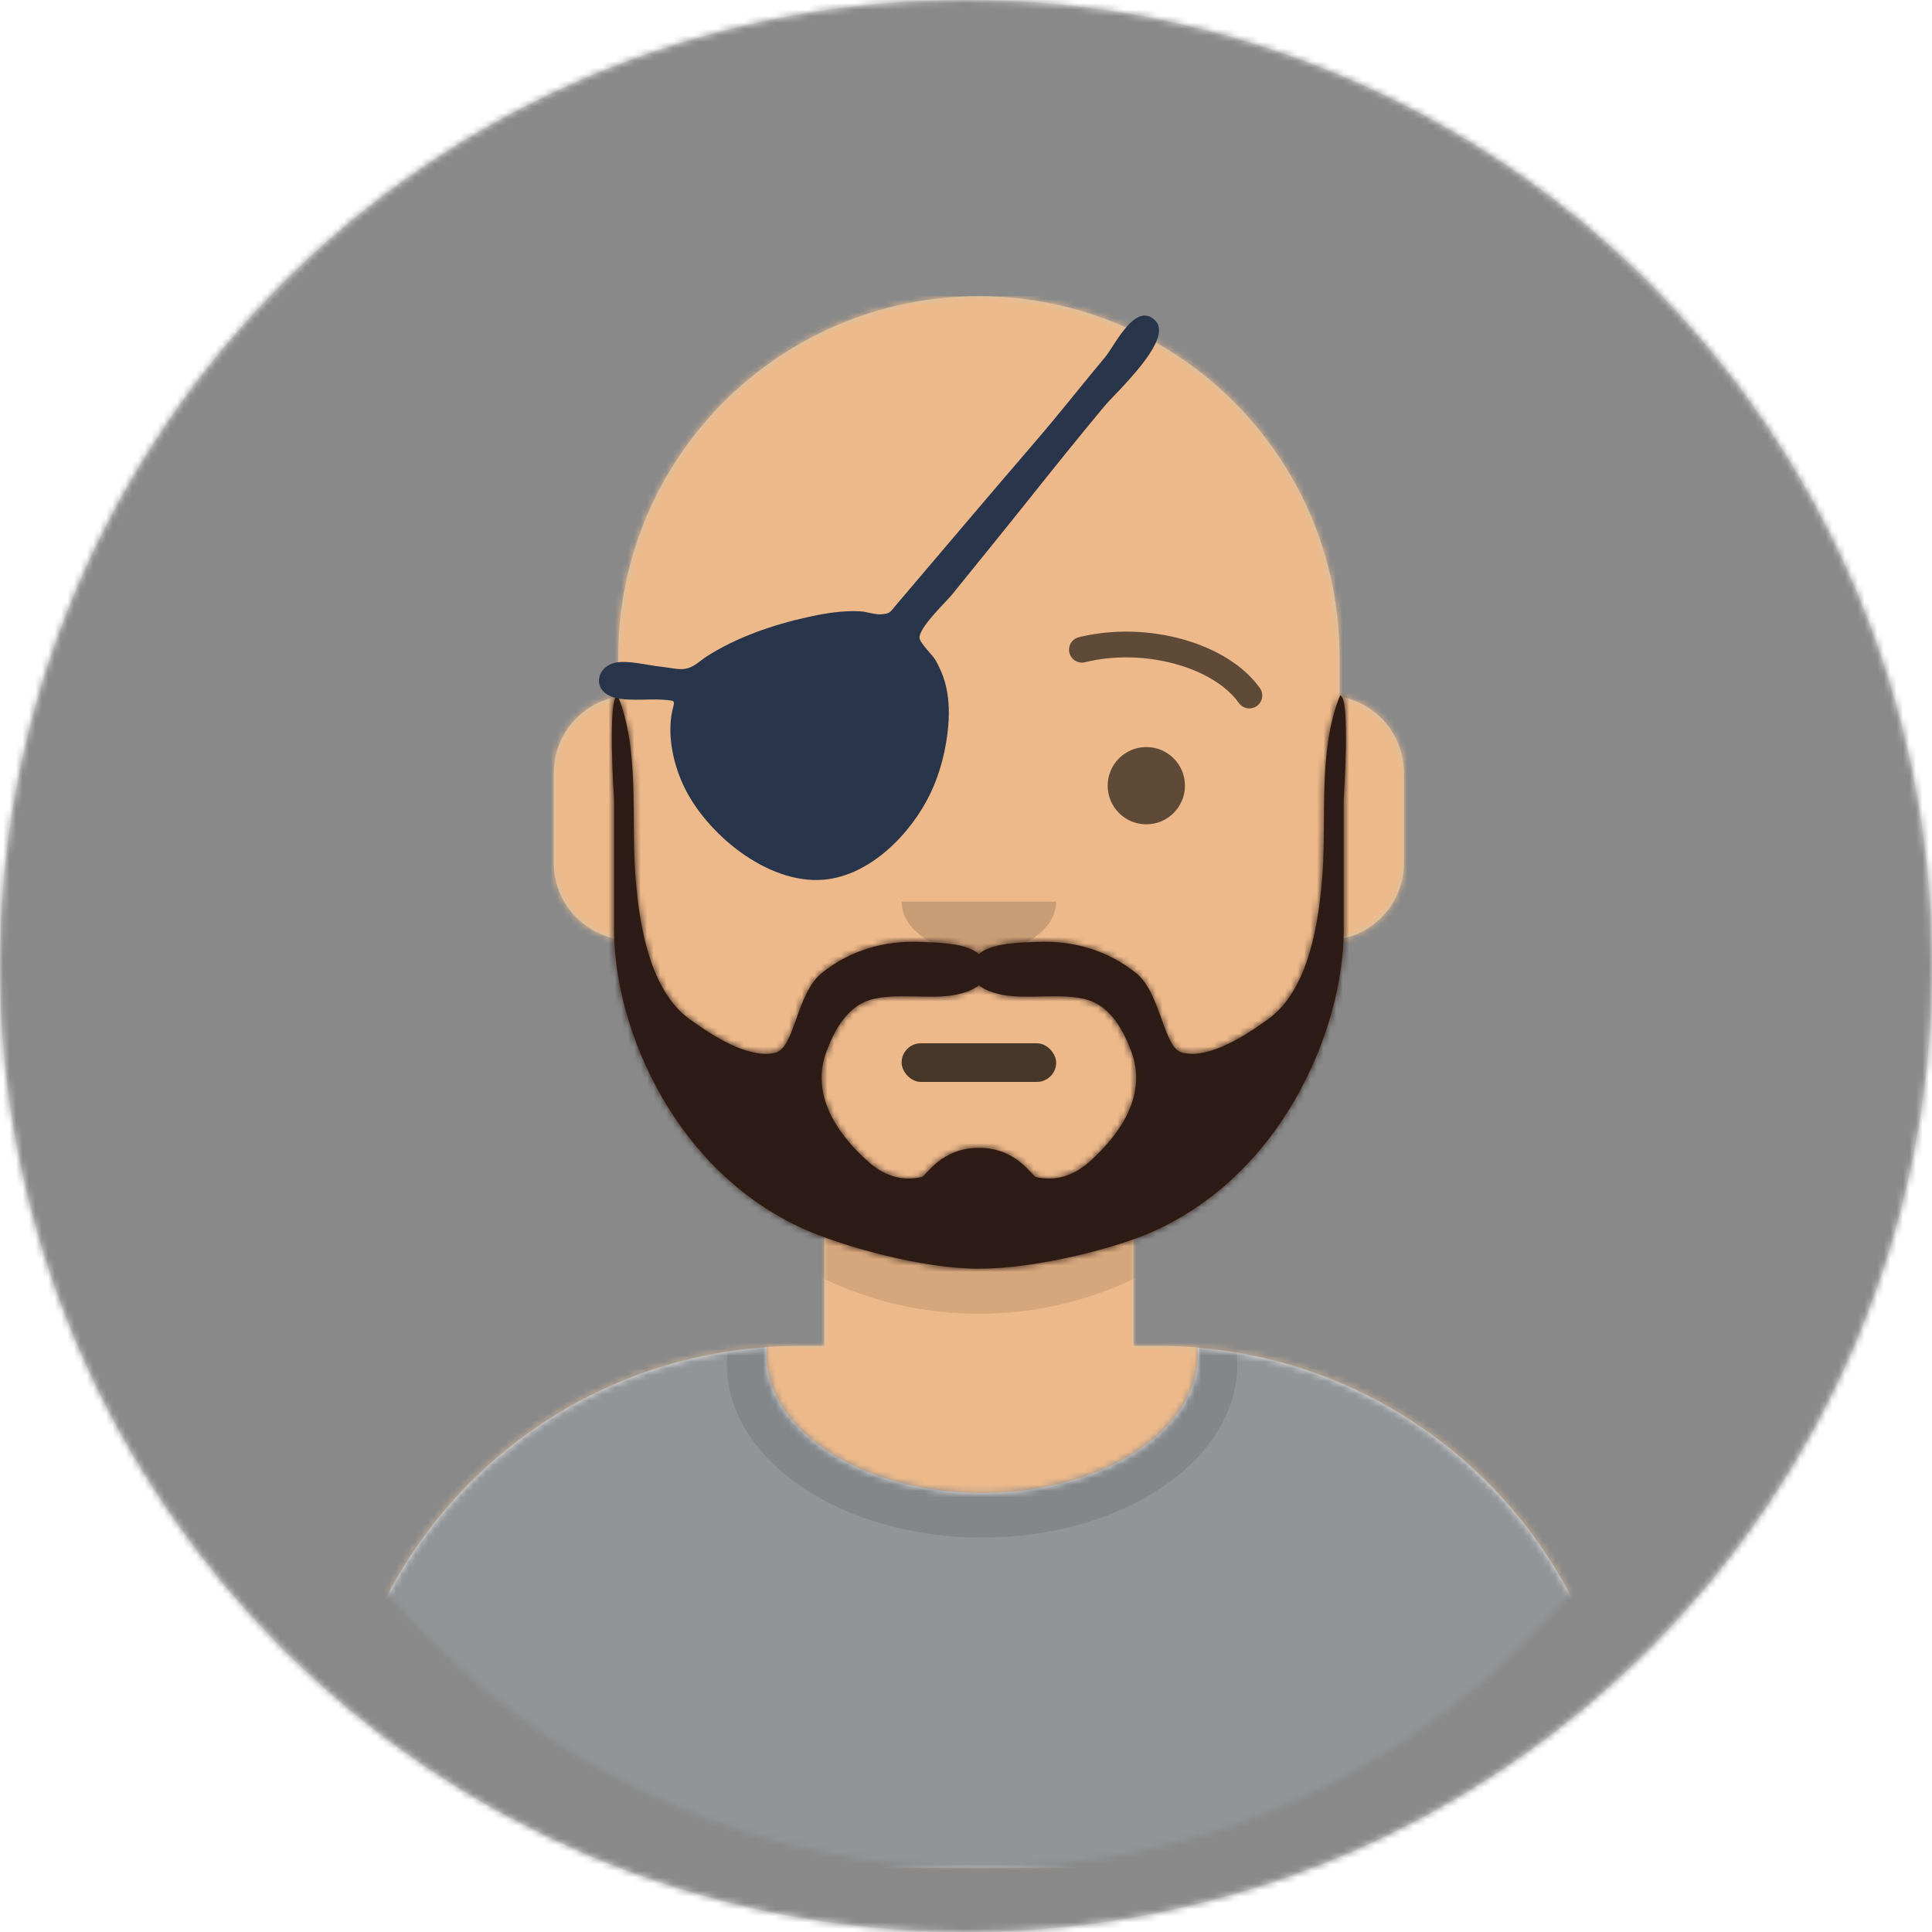
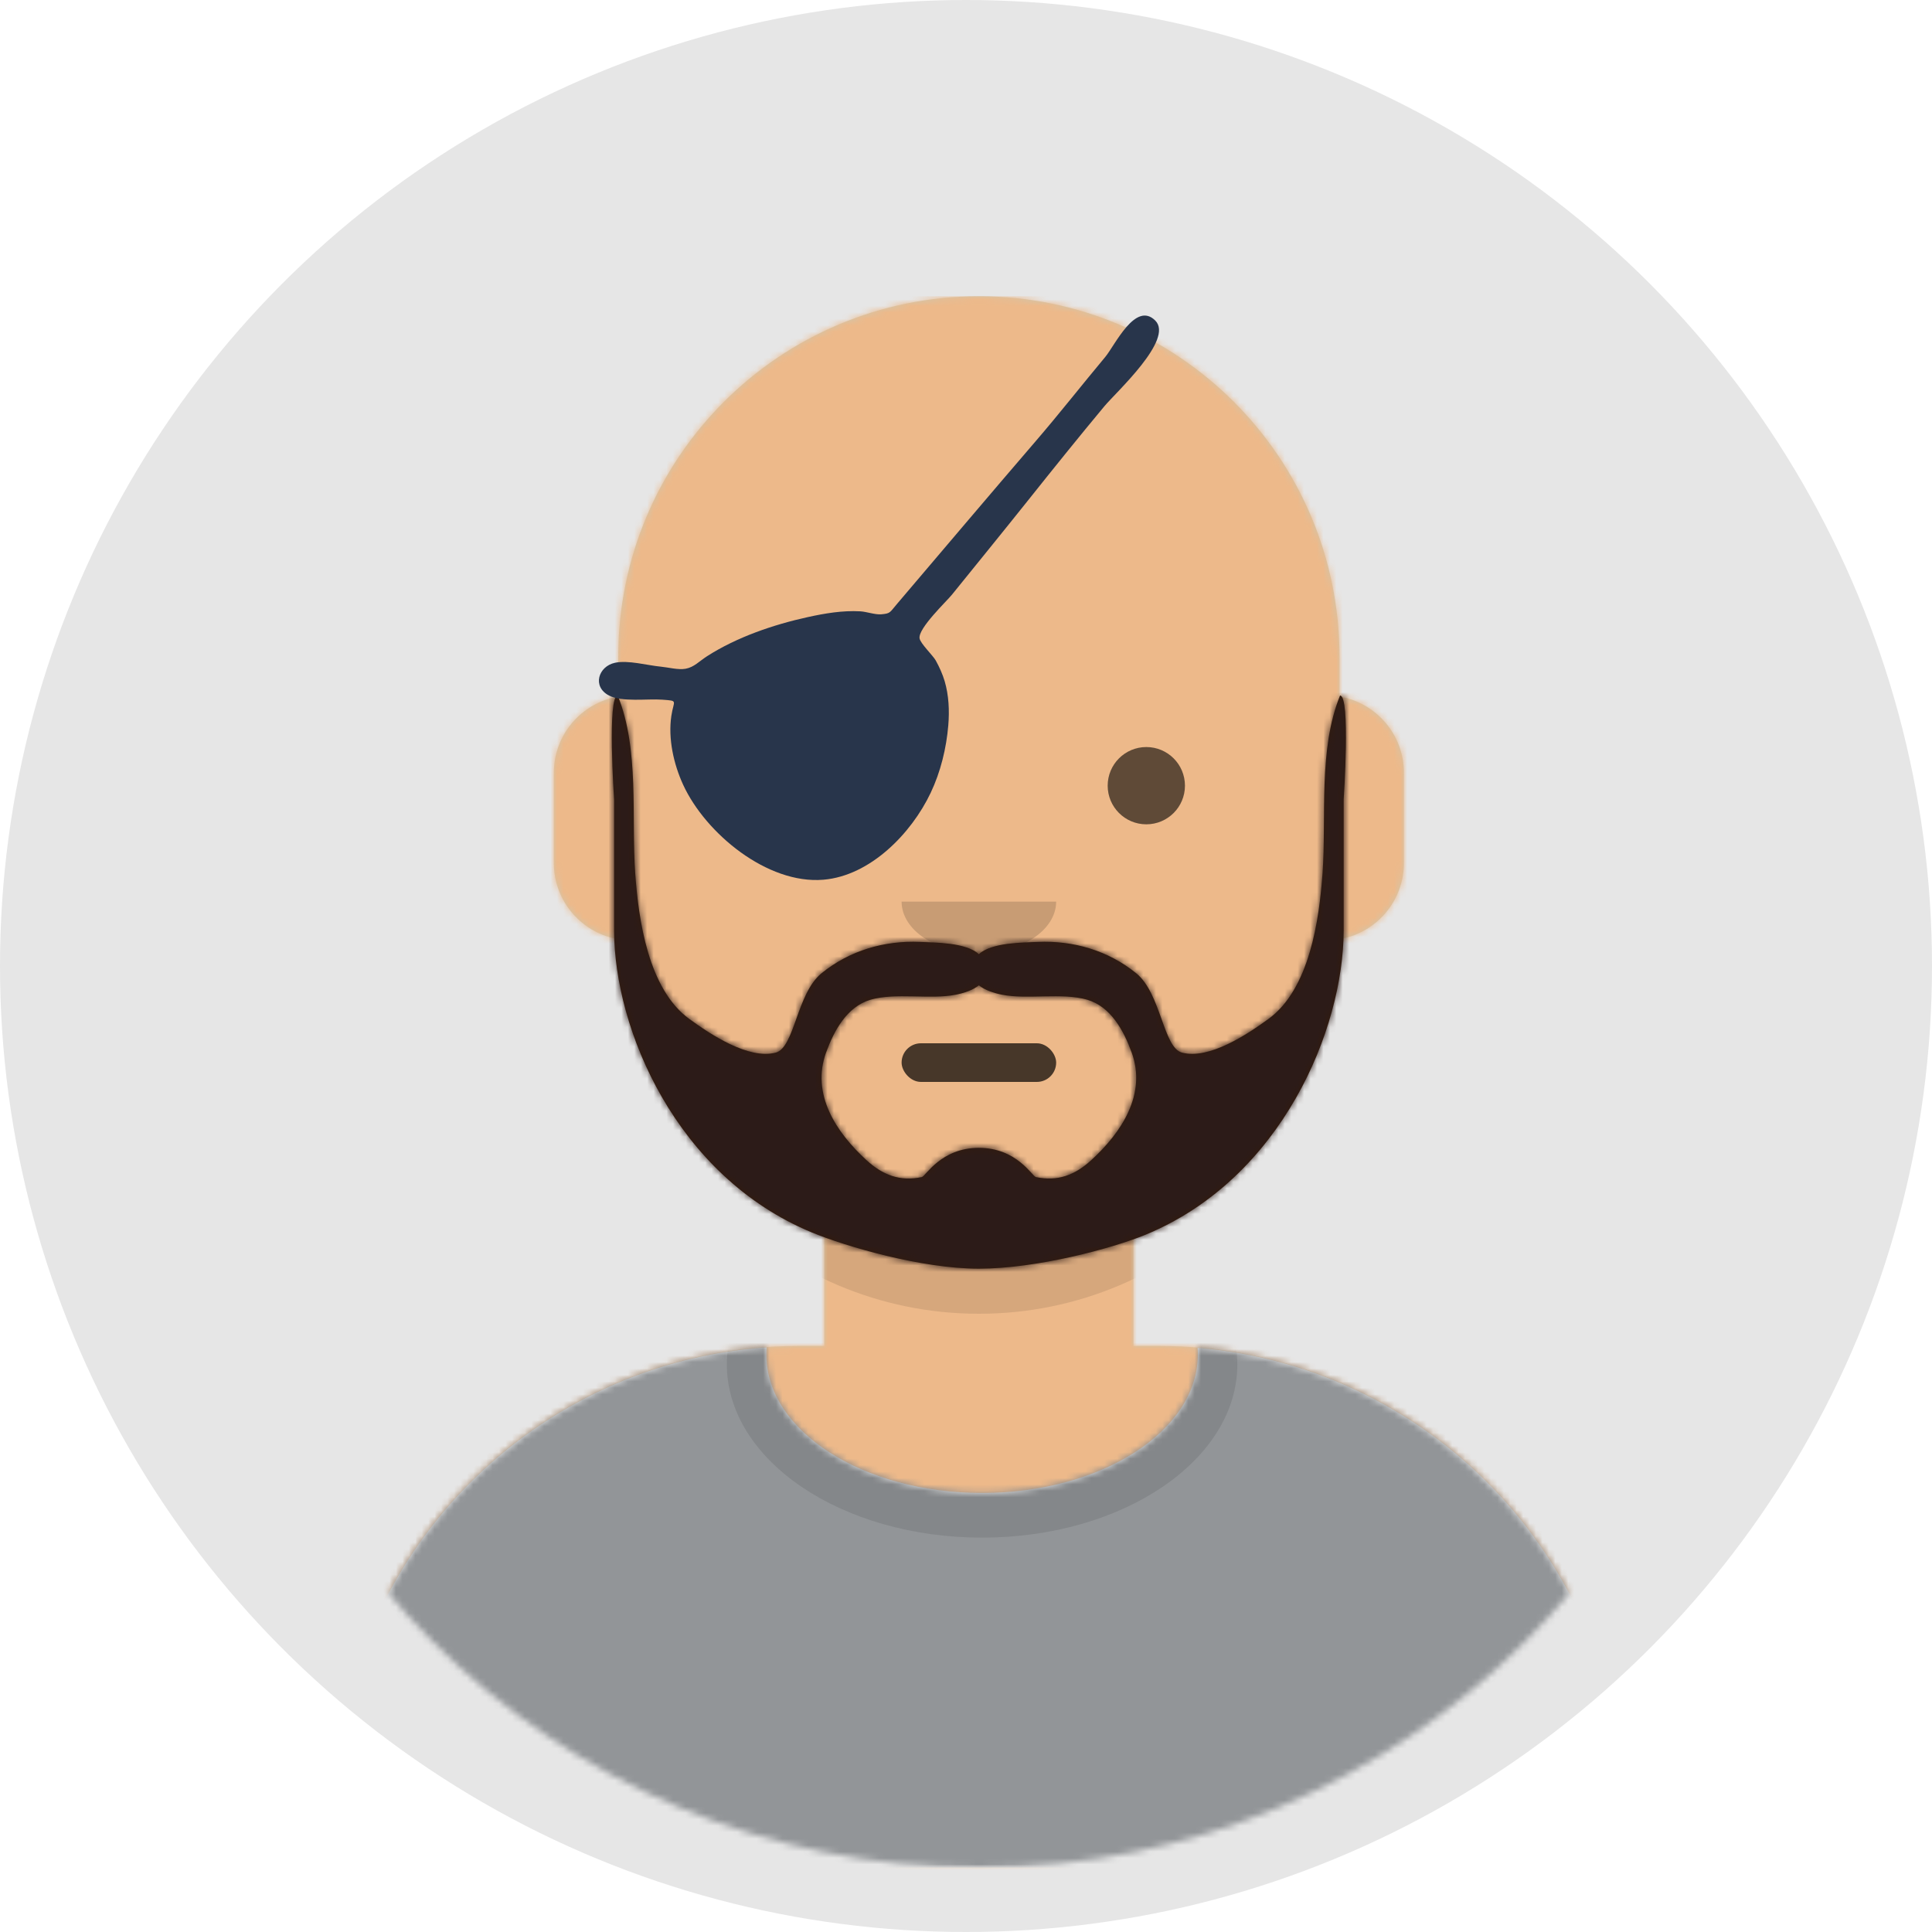
<svg xmlns="http://www.w3.org/2000/svg" xmlns:xlink="http://www.w3.org/1999/xlink" width="300px" height="300px" viewBox="0 0 300 300" version="1.1">
  <defs>
    <circle id="react-path-1" cx="150" cy="150" r="150" />
    <path d="M12,160 C12,226.274 65.726,280 132,280 C198.274,280 252,226.274 252,160 L264,160 L264,-1.42108547e-14 L-3.19744231e-14,-1.42108547e-14 L-3.19744231e-14,160 L12,160 Z" id="react-path-2" />
    <path d="M124,144.611 L124,163 L128,163 L128,163 C167.765,163 200,195.235 200,235 L200,244 L0,244 L0,235 C-4.86974701e-15,195.235 32.235,163 72,163 L72,163 L76,163 L76,144.611 C58.763,136.422 46.372,119.687 44.305,99.881 C38.48,99.058 34,94.052 34,88 L34,74 C34,68.054 38.325,63.118 44,62.166 L44,56 L44,56 C44,25.072 69.072,5.68137151e-15 100,0 L100,0 L100,0 C130.928,-5.68137151e-15 156,25.072 156,56 L156,62.166 C161.675,63.118 166,68.054 166,74 L166,88 C166,94.052 161.52,99.058 155.695,99.881 C153.628,119.687 141.237,136.422 124,144.611 Z" id="react-path-3" />
  </defs>
  <g id="Avataaar" stroke="none" stroke-width="1" fill="none" fill-rule="evenodd">
    <g transform="translate(-825, -1100)" id="Avataaar/Circle">
      <g transform="translate(825, 1100)">
        <g id="Circle" stroke-width="1" fill-rule="evenodd" transform="translate(0, 0)">
          <mask id="react-mask-4" fill="white">
            <use xlink:href="#react-path-1" />
          </mask>
          <use id="Circle-Background" fill="#E6E6E6" xlink:href="#react-path-1" />
          <g id="Color/Palette/Blue-01" mask="url(#react-mask-4)" fill="#898989">
-             <rect id="🖍Color" x="0" y="0" width="300" height="300" />
-           </g>
+             </g>
        </g>
        <mask id="react-mask-5" fill="white">
          <use xlink:href="#react-path-2" />
        </mask>
        <g id="Mask" />
        <g id="Avataaar" stroke-width="1" fill-rule="evenodd" mask="url(#react-mask-5)" transform="translate(20, 10)">
          <g id="Body" transform="translate(32, 36)">
            <mask id="react-mask-6" fill="white">
              <use xlink:href="#react-path-3" />
            </mask>
            <use fill="#D0C6AC" xlink:href="#react-path-3" />
            <g id="Skin/👶🏽-03-Brown" mask="url(#react-mask-6)" fill="#EDB98A">
              <g transform="translate(0, 0)" id="Color">
                <rect x="0" y="0" width="264" height="280" />
              </g>
            </g>
            <path d="M156,79 L156,102 C156,132.928 130.928,158 100,158 C69.072,158 44,132.928 44,102 L44,79 L44,94 C44,124.928 69.072,150 100,150 C130.928,150 156,124.928 156,94 L156,79 Z" id="Neck-Shadow" fill-opacity="0.1" fill="#000000" mask="url(#react-mask-6)" />
          </g>
          <g id="Clothing/Shirt-Crew-Neck" transform="translate(0, 170)">
            <defs>
              <path d="M165.96,29.295 C202.936,32.325 232,63.294 232,101.052 L232,110 L32,110 L32,101.052 C32,62.953 61.592,31.765 99.045,29.22 C99.015,29.593 99,29.969 99,30.348 C99,42.211 113.998,51.828 132.5,51.828 C151.002,51.828 166,42.211 166,30.348 C166,29.995 165.987,29.644 165.96,29.295 Z" id="react-path-55" />
            </defs>
            <mask id="react-mask-56" fill="white">
              <use xlink:href="#react-path-55" />
            </mask>
            <use id="Clothes" fill="#E6E6E6" fill-rule="evenodd" xlink:href="#react-path-55" />
            <g id="Color/Palette/Gray-01" mask="url(#react-mask-56)" fill-rule="evenodd" fill="#929598">
              <rect id="🖍Color" x="0" y="0" width="264" height="110" />
            </g>
            <g id="Shadowy" opacity="0.6" stroke-width="1" fill-rule="evenodd" mask="url(#react-mask-56)" fill-opacity="0.16" fill="#000000">
              <g transform="translate(92, 4)" id="Hola-👋🏼">
                <ellipse cx="40.5" cy="27.848" rx="39.635" ry="26.914" />
              </g>
            </g>
          </g>
          <g id="Face" transform="translate(76, 82)" fill="#000000">
            <g id="Mouth/Serious" transform="translate(2, 52)" fill="#000000" fill-opacity="0.7">
              <rect id="Why-so-serious?" x="42" y="18" width="24" height="6" rx="3" />
            </g>
            <g id="Nose/Default" transform="translate(28, 40)" fill-opacity="0.16">
              <path d="M16,8 C16,12.418 21.373,16 28,16 L28,16 C34.627,16 40,12.418 40,8" id="Nose" />
            </g>
            <g id="Eyes/Default-😀" transform="translate(0, 8)" fill-opacity="0.6">
              <circle id="Eye" cx="30" cy="22" r="6" />
              <circle id="Eye" cx="82" cy="22" r="6" />
            </g>
            <g id="Eyebrow/Outline/Default" fill-opacity="0.6">
              <g id="I-Browse" transform="translate(12, 6)">
                <path d="M3.63,11.159 C7.545,5.65 18.278,2.561 27.523,4.831 C28.596,5.095 29.679,4.439 29.942,3.366 C30.206,2.293 29.55,1.21 28.477,0.947 C17.74,-1.69 5.312,1.887 0.37,8.841 C-0.27,9.742 -0.059,10.99 0.841,11.63 C1.742,12.27 2.99,12.059 3.63,11.159 Z" id="Eyebrow" fill-rule="nonzero" />
-                 <path d="M61.63,11.159 C65.545,5.65 76.278,2.561 85.523,4.831 C86.596,5.095 87.679,4.439 87.942,3.366 C88.206,2.293 87.55,1.21 86.477,0.947 C75.74,-1.69 63.312,1.887 58.37,8.841 C57.73,9.742 57.941,10.99 58.841,11.63 C59.742,12.27 60.99,12.059 61.63,11.159 Z" id="Eyebrow" fill-rule="nonzero" transform="translate(73, 6.039) scale(-1, 1) translate(-73, -6.039) " />
              </g>
            </g>
          </g>
          <g id="Top" stroke-width="1" fill-rule="evenodd">
            <defs>
              <rect id="react-path-36" x="0" y="0" width="264" height="280" />
            </defs>
            <mask id="react-mask-35" fill="white">
              <use xlink:href="#react-path-36" />
            </mask>
            <g id="Mask" />
            <g id="Top/Accesories/Eyepatch" mask="url(#react-mask-35)">
              <g transform="translate(-1, 0)">
                <g id="Facial-Hair/Beard-Light" transform="translate(49, 72)">
                  <defs>
                    <path d="M101.428,98.169 C98.915,100.463 96.237,101.494 92.853,100.773 C92.271,100.649 89.896,96.235 84,96.235 C78.103,96.235 75.729,100.649 75.147,100.773 C71.762,101.494 69.085,100.463 66.571,98.169 C61.846,93.856 57.917,87.908 60.278,81.419 C61.508,78.037 63.51,74.324 67.151,73.246 C71.038,72.096 76.497,73.244 80.415,72.458 C81.684,72.204 83.071,71.751 84,71 C84.929,71.751 86.316,72.204 87.585,72.458 C91.503,73.244 96.961,72.096 100.849,73.246 C104.49,74.324 106.491,78.037 107.722,81.419 C110.083,87.908 106.154,93.856 101.428,98.169 M140.081,26 C136.671,34.4 137.988,44.858 137.357,53.676 C136.844,60.843 135.337,71.586 128.973,76.215 C125.718,78.582 119.794,82.56 115.542,81.45 C112.615,80.686 112.302,72.29 108.455,69.147 C104.092,65.582 98.643,64.016 93.149,64.258 C90.779,64.362 85.984,64.337 84,66.16 C82.016,64.337 77.222,64.362 74.851,64.258 C69.357,64.016 63.908,65.582 59.545,69.147 C55.698,72.29 55.386,80.686 52.458,81.45 C48.206,82.56 42.282,78.582 39.027,76.215 C32.662,71.586 31.156,60.843 30.643,53.676 C30.012,44.858 31.329,34.4 27.919,26 C26.26,26 27.354,42.129 27.354,42.129 L27.354,62.485 C27.386,77.773 36.935,100.655 58.108,109.393 C63.286,111.53 75.015,115 84,115 C92.985,115 104.714,111.86 109.892,109.723 C131.065,100.986 140.614,77.773 140.646,62.485 L140.646,42.129 C140.646,42.129 141.74,26 140.081,26" id="react-path-44" />
                  </defs>
                  <mask id="react-mask-43" fill="white">
                    <use xlink:href="#react-path-44" />
                  </mask>
                  <use id="Lite-Beard" fill="#331B0C" fill-rule="evenodd" xlink:href="#react-path-44" />
                  <g id="Color/Hair/Brown" mask="url(#react-mask-43)" fill="#2C1B18">
                    <g transform="translate(-32, 0)" id="Color">
                      <rect x="0" y="0" width="264" height="244" />
                    </g>
                  </g>
                </g>
                <path d="M160.395,39.781 C157.318,36.693 154.119,43.639 152.623,45.428 C149.013,49.749 145.54,54.183 141.868,58.452 C134.616,66.882 127.439,75.374 120.234,83.84 C119.14,85.126 119.273,85.265 117.837,85.389 C116.886,85.471 115.563,84.98 114.574,84.926 C111.824,84.775 109.112,85.235 106.436,85.823 C101.091,86.996 95.426,88.929 90.789,91.898 C89.572,92.677 88.787,93.597 87.467,93.841 C86.318,94.053 84.794,93.63 83.622,93.519 C81.541,93.324 78.538,92.473 76.495,92.914 C73.903,93.474 72.917,96.611 75.56,98 C77.57,99.056 81.571,98.476 83.824,98.645 C86.397,98.837 85.612,98.704 85.247,101.164 C84.724,104.698 85.599,108.646 87.089,111.878 C90.548,119.383 100.123,127.335 108.855,126.603 C116.142,125.992 122.527,119.413 125.519,113.1 C127.051,109.869 127.955,106.192 128.25,102.628 C128.439,100.362 128.334,97.958 127.684,95.763 C127.363,94.678 126.854,93.555 126.308,92.57 C125.866,91.771 123.909,89.92 123.789,89.117 C123.556,87.56 127.973,83.387 128.816,82.344 C132.789,77.428 136.78,72.532 140.722,67.589 C144.603,62.72 148.506,57.864 152.49,53.079 C154.294,50.91 163.318,42.715 160.395,39.781" id="Badass-Eyepatch" fill="#28354B" fill-rule="evenodd" />
              </g>
            </g>
          </g>
        </g>
      </g>
    </g>
  </g>
</svg>